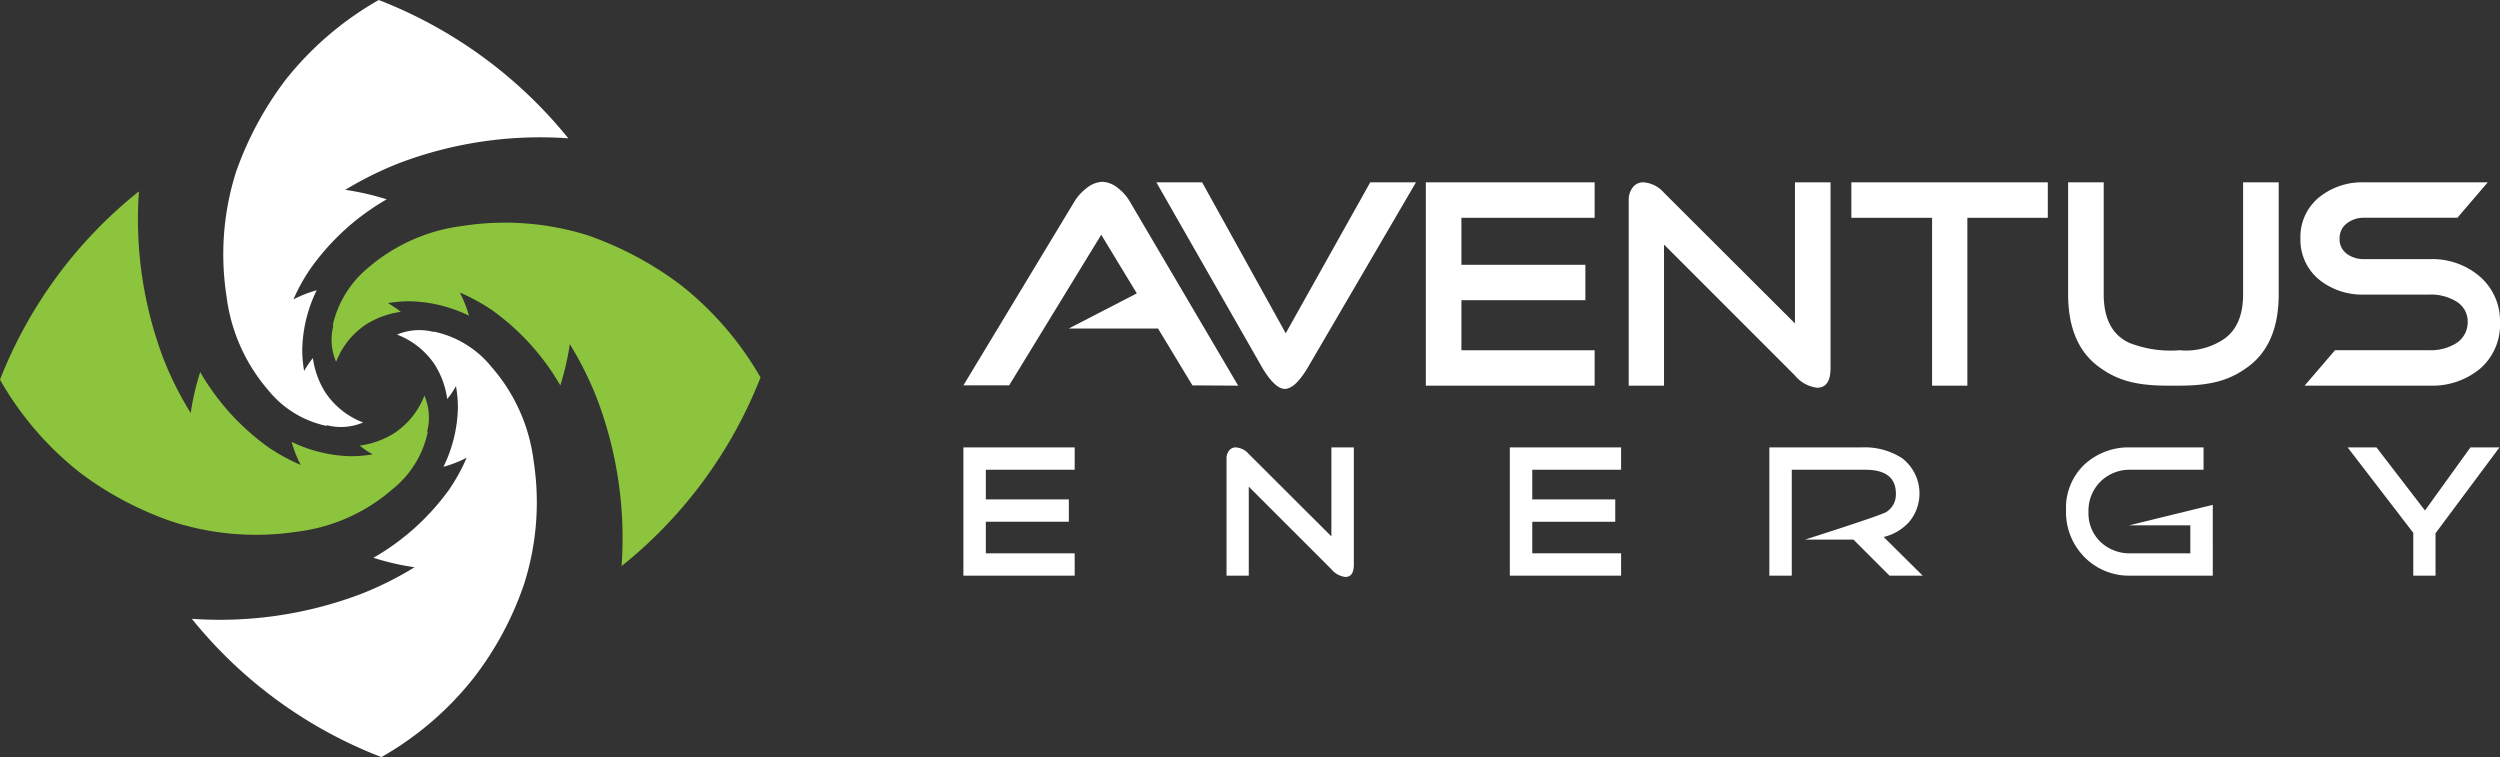
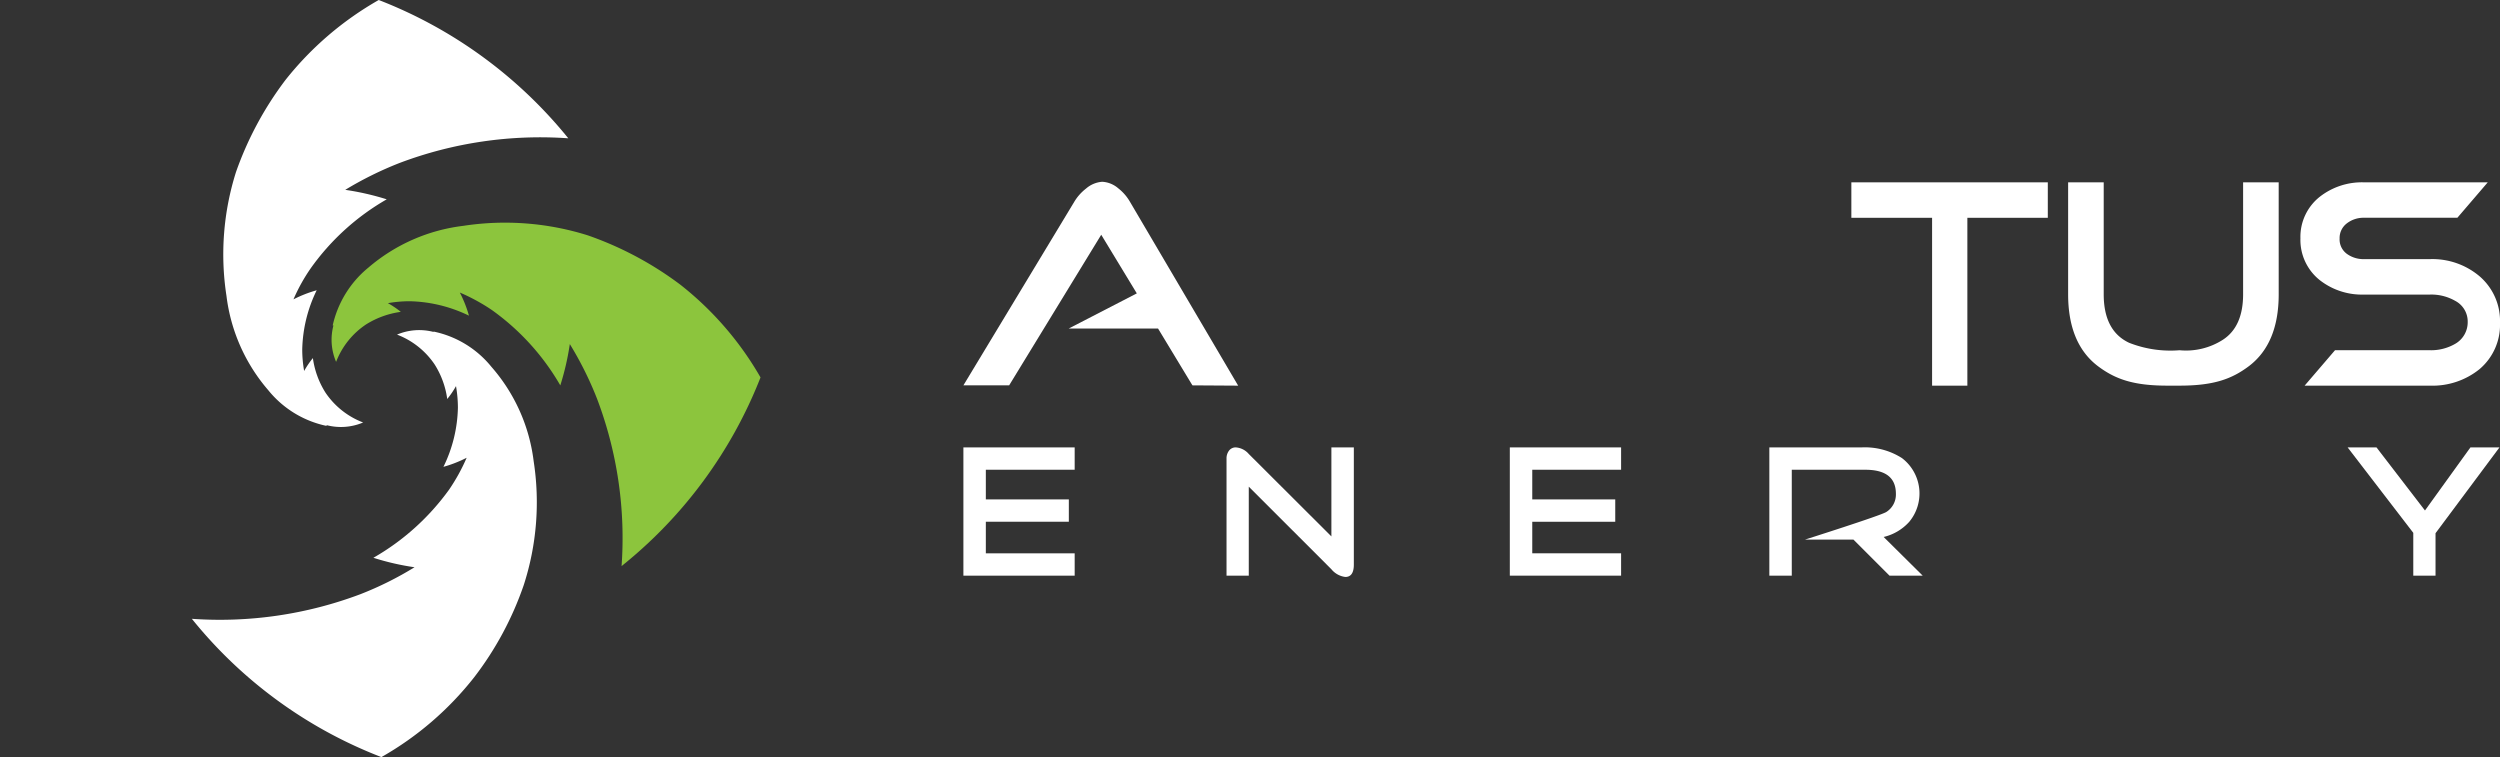
<svg xmlns="http://www.w3.org/2000/svg" viewBox="0 0 221 66.928">
  <rect x="0" y="0" width="221" height="66.928" fill="#333333" stroke="none" />
  <defs>
    <style>.cls-1,.cls-3{fill:#fff;}.cls-1,.cls-2{fill-rule:evenodd;}.cls-2{fill:#8cc53d;}</style>
  </defs>
  <g id="Layer_2" data-name="Layer 2">
    <g id="WORKINGS">
      <path class="cls-1" d="M32.102,37.348a7.019,7.019,0,0,1-3.333-2.645,7.663,7.663,0,0,1-1.11-3.049,7.993,7.993,0,0,0-.773,1.139,11.06,11.06,0,0,1-.168-1.908,12.486,12.486,0,0,1,1.278-5.226,10.976,10.976,0,0,0-2.053.803A15.738,15.738,0,0,1,27.491,23.684,21.14,21.14,0,0,1,34.187,17.62a23.452,23.452,0,0,0-3.667-.838,31.062,31.062,0,0,1,4.81-2.378,35.185,35.185,0,0,1,14.908-2.178A40.274,40.274,0,0,0,33.48,0a28.456,28.456,0,0,0-8.244,7.069,29.872,29.872,0,0,0-4.374,8.139,24.113,24.113,0,0,0-.841,10.954,15.644,15.644,0,0,0,3.701,8.34A9.002,9.002,0,0,0,28.871,37.65v-.067a5.014,5.014,0,0,0,3.231-.236" />
      <path class="cls-1" d="M35.096,29.579a7.015,7.015,0,0,1,3.33,2.645,7.634,7.634,0,0,1,1.11,3.049,7.89,7.89,0,0,0,.775-1.141,11.422,11.422,0,0,1,.168,1.911A12.446,12.446,0,0,1,39.2,41.269a10.929,10.929,0,0,0,2.053-.804,16.723,16.723,0,0,1-1.549,2.813,21.264,21.264,0,0,1-6.696,6.03,22.444,22.444,0,0,0,3.636.837,29.653,29.653,0,0,1-4.779,2.38A35.213,35.213,0,0,1,16.96,54.703a39.983,39.983,0,0,0,16.756,12.225,28.023,28.023,0,0,0,8.21-7.068A28.615,28.615,0,0,0,46.3,51.719a23.765,23.765,0,0,0,.875-10.953,15.511,15.511,0,0,0-3.735-8.34A8.907,8.907,0,0,0,38.327,29.31v.034a5.021,5.021,0,0,0-3.231.236" />
      <path class="cls-2" d="M29.712,31.989a6.995,6.995,0,0,1,2.658-3.316,7.723,7.723,0,0,1,3.063-1.104,8.034,8.034,0,0,0-1.144-.771,11.409,11.409,0,0,1,1.917-.169,12.601,12.601,0,0,1,5.249,1.275,10.739,10.739,0,0,0-.807-2.043,16.843,16.843,0,0,1,2.826,1.54,21.174,21.174,0,0,1,6.057,6.666,23.322,23.322,0,0,0,.841-3.651,30.585,30.585,0,0,1,2.389,4.789,34.717,34.717,0,0,1,2.187,14.837A40.083,40.083,0,0,0,67.23,33.364a28.358,28.358,0,0,0-7.1-8.207,30.023,30.023,0,0,0-8.175-4.354A24.413,24.413,0,0,0,40.95,19.965a15.772,15.772,0,0,0-8.377,3.684A9.188,9.188,0,0,0,29.41,28.773h.066a4.954,4.954,0,0,0,.236,3.216" />
-       <path class="cls-2" d="M37.517,34.97A7.005,7.005,0,0,1,34.86,38.288a7.747,7.747,0,0,1-3.062,1.105,7.791,7.791,0,0,0,1.146.769,11.258,11.258,0,0,1-1.919.168,12.618,12.618,0,0,1-5.25-1.272,10.868,10.868,0,0,0,.807,2.043A17.06,17.06,0,0,1,23.756,39.56a21.285,21.285,0,0,1-6.057-6.665,22.23,22.23,0,0,0-.841,3.616,29.412,29.412,0,0,1-2.389-4.754,34.762,34.762,0,0,1-2.187-14.84A39.856,39.856,0,0,0,0,33.564,28.175,28.175,0,0,0,7.1,41.805a29.444,29.444,0,0,0,8.178,4.321,24.086,24.086,0,0,0,11.001.872,15.678,15.678,0,0,0,8.378-3.719,8.805,8.805,0,0,0,3.164-5.126.094.094,0,0,1-.068.034,4.954,4.954,0,0,0-.237-3.216" />
      <path class="cls-3" d="M95.002,50.888H85.164V39.55h9.837v1.975H87.148v7.387h7.853Zm-.517-4.764H86.64V44.148h7.845Z" />
      <path class="cls-3" d="M119.679,49.907q0,1.096-.751,1.096a1.887,1.887,0,0,1-1.233-.681l-7.303-7.302v7.868h-1.967V40.529a1.109,1.109,0,0,1,.217-.687.724.724,0,0,1,.617-.291,1.66,1.66,0,0,1,1.133.581l7.303,7.287V39.55h1.984Z" />
      <path class="cls-3" d="M143.305,50.888h-9.837V39.55h9.837v1.975h-7.853v7.387h7.853Zm-.517-4.764H134.943V44.148h7.845Z" />
      <path class="cls-3" d="M169.966,50.888h-2.935l-3.185-3.187h-4.285s6.685-2.119,7.186-2.44a1.821,1.821,0,0,0,.85-1.61q0-2.125-2.701-2.125h-6.503v9.362H156.41V39.55h8.169a6.085,6.085,0,0,1,3.553.945,3.926,3.926,0,0,1,.65,5.628,4.396,4.396,0,0,1-2.267,1.345Z" />
-       <path class="cls-3" d="M195.609,50.888h-7.236a5.541,5.541,0,0,1-4.111-1.644,5.659,5.659,0,0,1-1.625-4.149,5.277,5.277,0,0,1,1.61-4.016,5.749,5.749,0,0,1,4.127-1.527h6.42v1.975h-6.42a3.669,3.669,0,0,0-2.693,1.046,3.614,3.614,0,0,0-1.059,2.69A3.484,3.484,0,0,0,185.681,47.9a3.736,3.736,0,0,0,2.693,1.013h5.251V46.438h-5.402l7.386-1.808Z" />
      <path class="cls-3" d="M220.954,39.55l-5.653,7.586v3.751h-1.967V47.104l-5.803-7.553h2.551l4.285,5.576,4.019-5.576Z" />
      <path class="cls-3" d="M109.454,34.092l-4.044-.026-3.04-5.026H94.478l6.016-3.105-3.145-5.183L89.208,34.066H85.164L94.97,17.831a4.218,4.218,0,0,1,1.03-1.157,2.454,2.454,0,0,1,1.428-.605,2.35,2.35,0,0,1,1.427.579,4.133,4.133,0,0,1,1.03,1.184Z" />
-       <path class="cls-3" d="M125.171,16.12l-9.637,16.498q-1.084,1.762-1.956,1.762-.846,0-1.929-1.762l-9.426-16.498h4.045l7.39,13.341,7.47-13.341Z" />
-       <path class="cls-3" d="M140.967,34.092H126.044V16.12h14.923v3.131h-11.778V30.961h11.778Zm-.82-7.552h-11.65V23.41h11.65Z" />
-       <path class="cls-3" d="M161.82,32.539q0,1.736-1.19,1.736a2.996,2.996,0,0,1-1.956-1.079L147.099,21.619V34.092h-3.12V17.673a1.775,1.775,0,0,1,.345-1.093,1.146,1.146,0,0,1,.977-.46,2.635,2.635,0,0,1,1.798.922l11.576,11.55V16.12h3.145Z" />
      <path class="cls-3" d="M181.026,19.252h-7.111v14.84h-3.118v-14.84h-7.137V16.12h17.366Z" />
      <path class="cls-3" d="M201.437,26.013q0,4.342-2.617,6.342c-1.533,1.157-3.135,1.736-6.148,1.736h-1.084c-3.013,0-4.615-.579-6.149-1.736q-2.615-2-2.616-6.342V16.12h3.145v9.893q0,3.237,2.247,4.29a9.977,9.977,0,0,0,4.456.658,6.029,6.029,0,0,0,3.822-.921q1.797-1.157,1.798-4.027V16.12h3.145Z" />
      <path class="cls-3" d="M221,28.54a5.122,5.122,0,0,1-1.824,4.104,6.6,6.6,0,0,1-4.361,1.447h-11.086l2.685-3.131h8.401a4.248,4.248,0,0,0,2.247-.579,2.194,2.194,0,0,0,1.083-1.922,2.063,2.063,0,0,0-1.111-1.867,4.246,4.246,0,0,0-2.22-.552h-5.826a6.041,6.041,0,0,1-3.938-1.29,4.54,4.54,0,0,1-1.692-3.683,4.514,4.514,0,0,1,1.692-3.658,6.041,6.041,0,0,1,3.938-1.29H219.917l-2.685,3.131h-8.243a2.402,2.402,0,0,0-1.533.5,1.623,1.623,0,0,0-.635,1.342,1.581,1.581,0,0,0,.635,1.343,2.497,2.497,0,0,0,1.533.472h5.826a6.454,6.454,0,0,1,4.361,1.501A5.2,5.2,0,0,1,221,28.54Z" />
    </g>
  </g>
</svg>